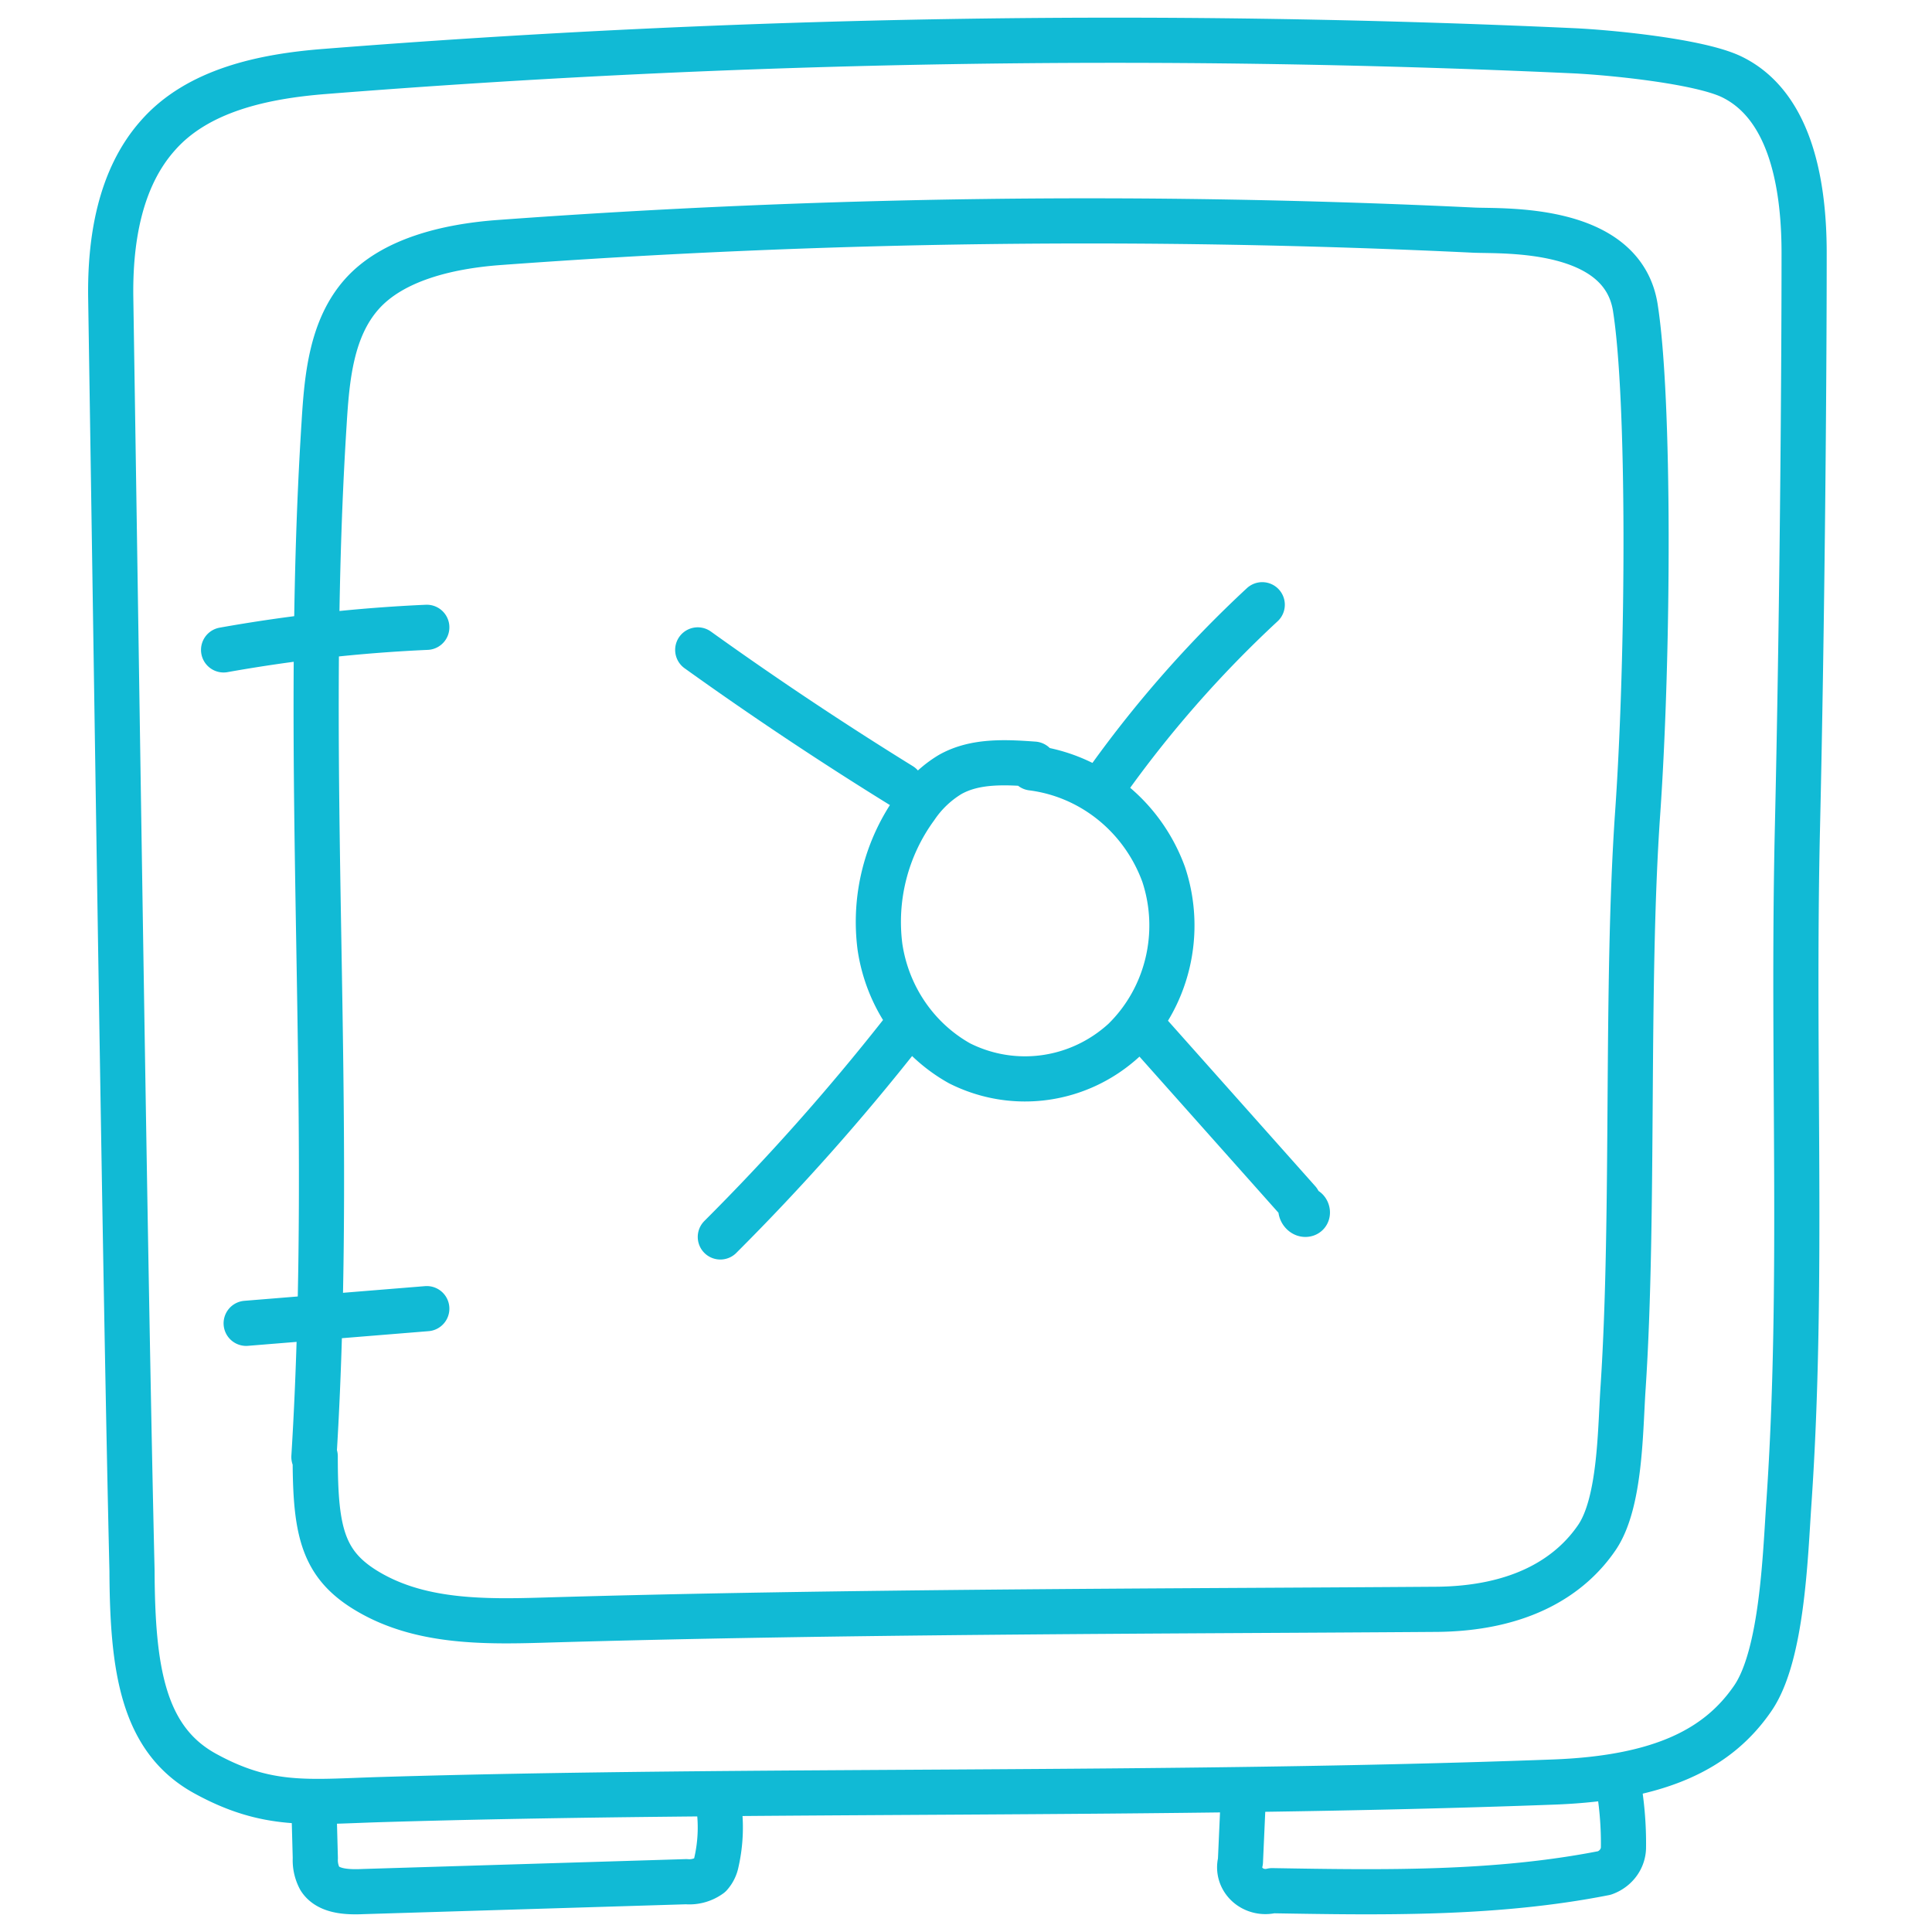
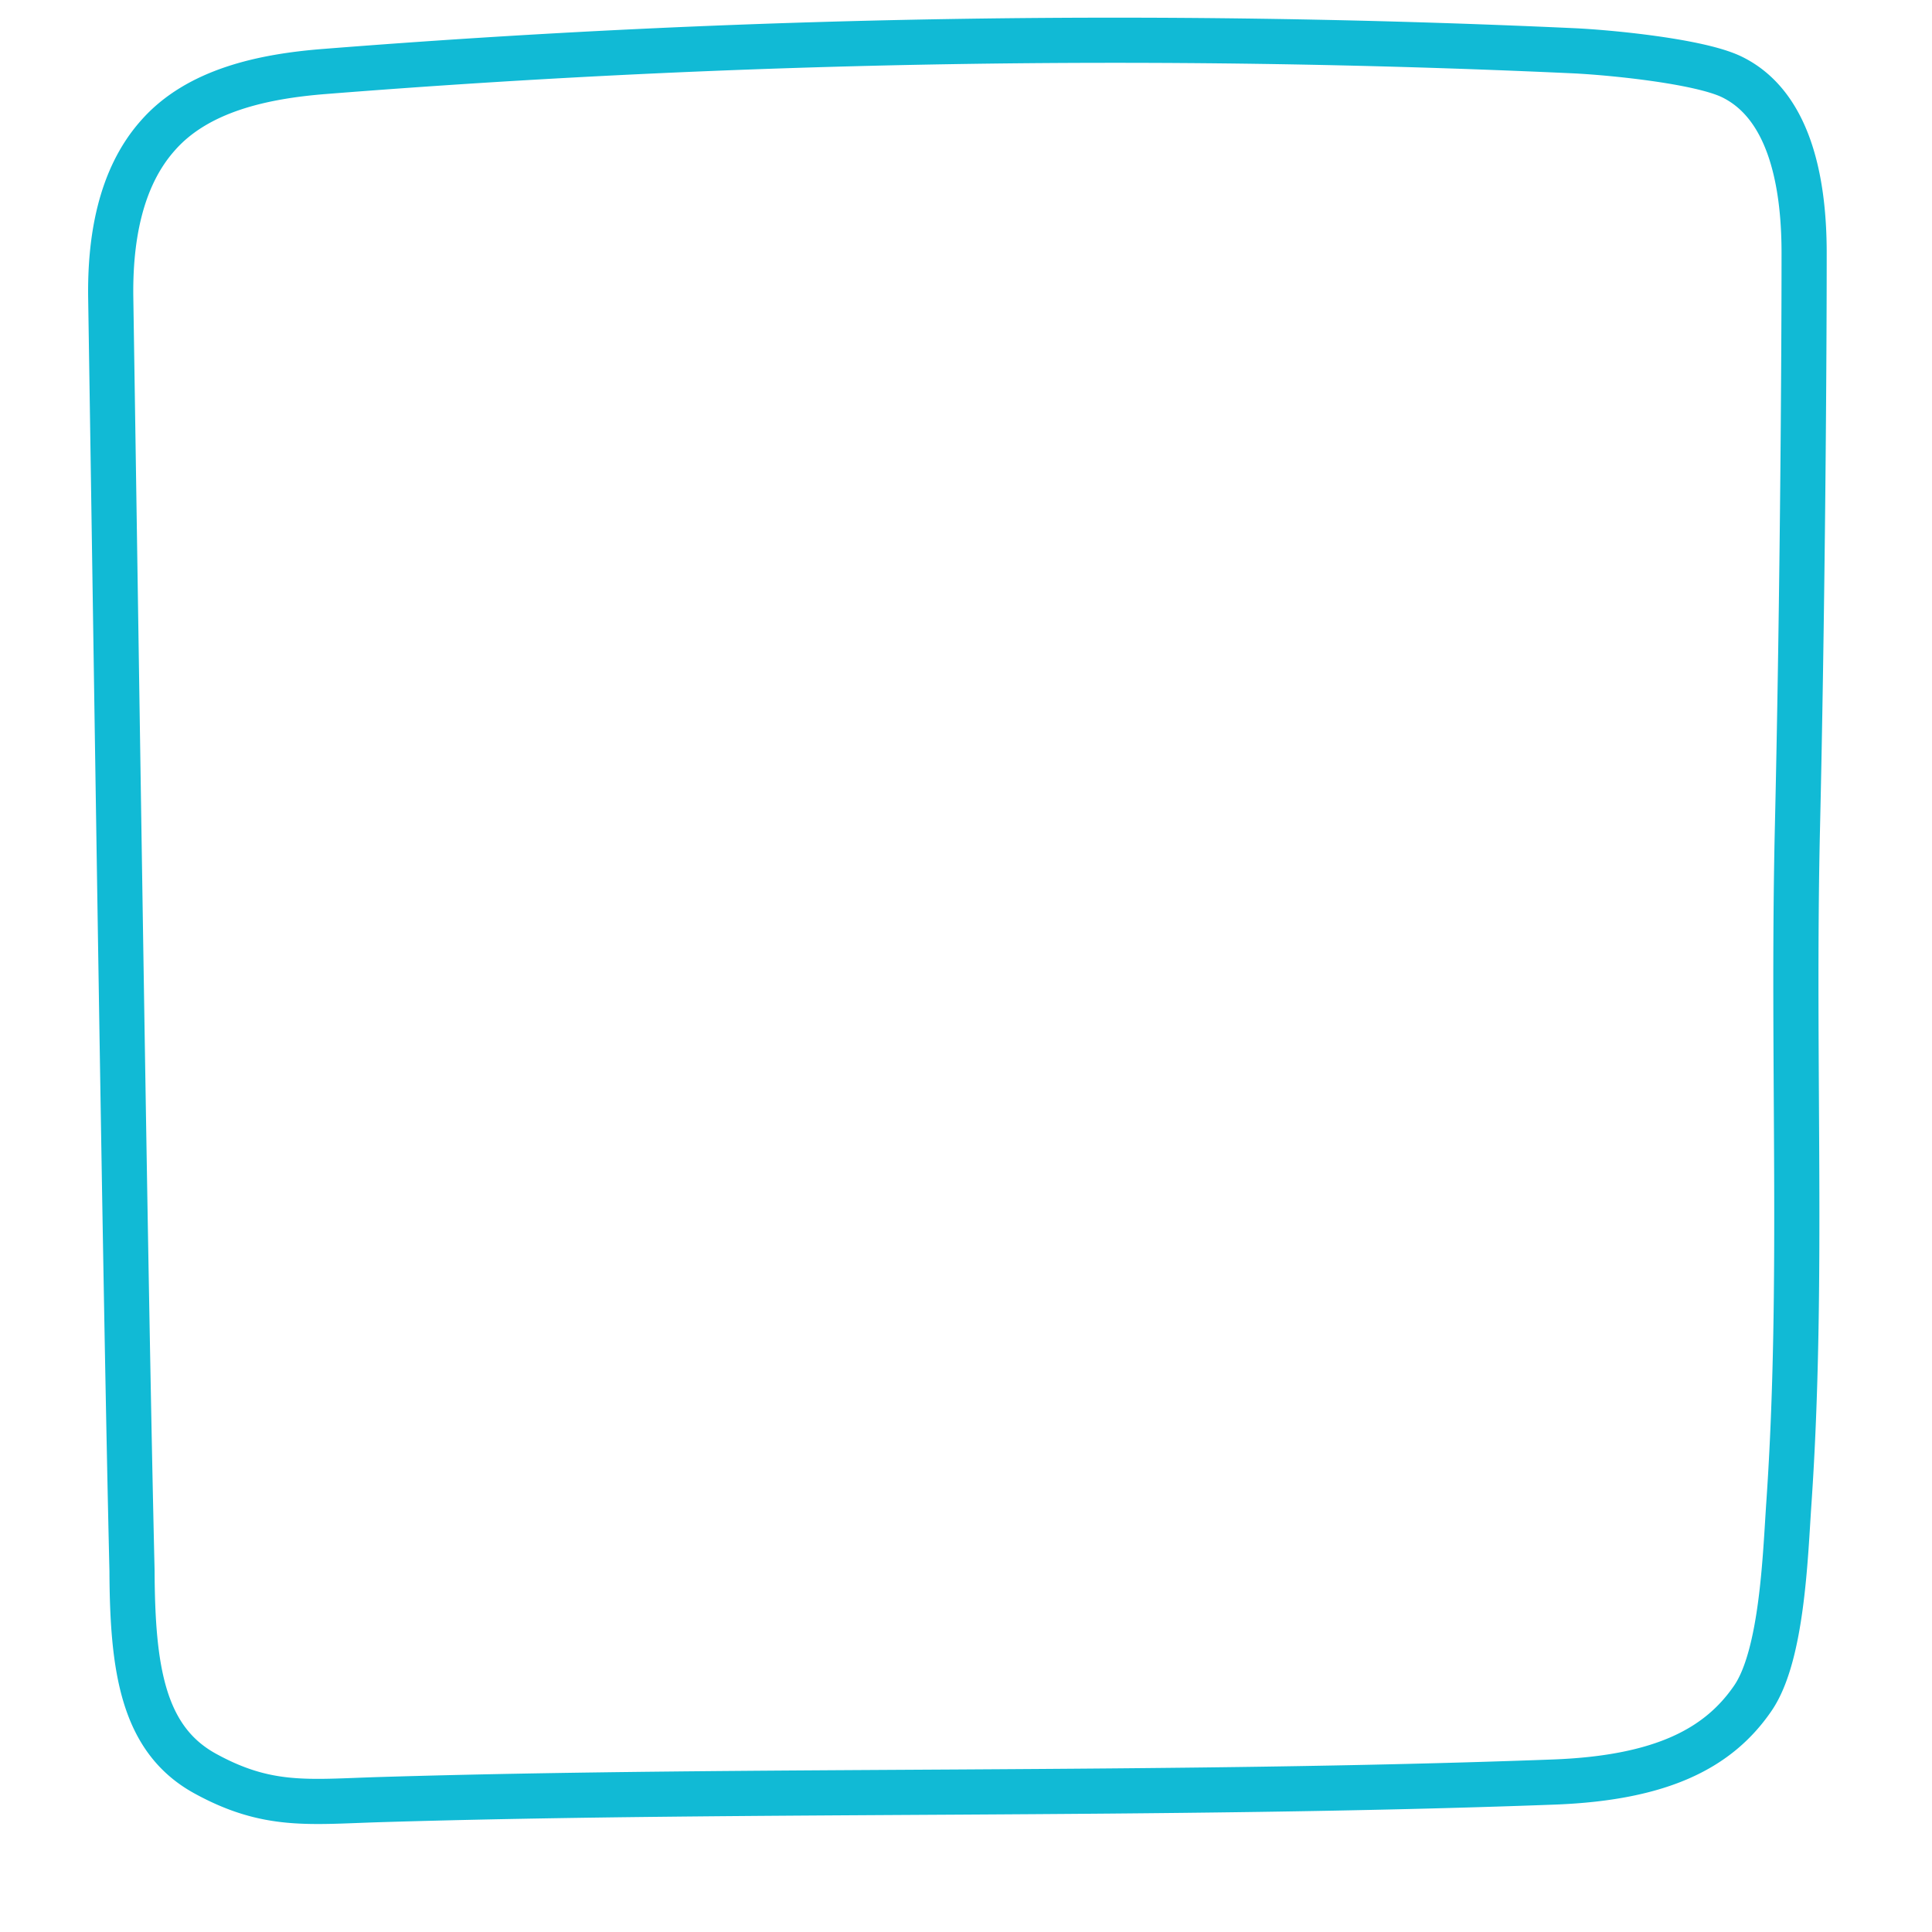
<svg xmlns="http://www.w3.org/2000/svg" width="96" height="96" viewBox="0 0 96 96">
  <g stroke="#11BAD5" stroke-width="2.244" fill="none" fill-rule="evenodd" stroke-linecap="round" stroke-linejoin="round">
    <path d="M6.56 78.053c-.338-14.214-.734-42.505-1.057-63.24-.044-2.853.438-5.937 2.337-8.075 1.978-2.26 5.257-2.947 8.27-3.185A497.583 497.583 0 0 1 78.14 2.52c1.805.08 6.285.513 7.91 1.3 2.776 1.35 3.596 4.991 3.596 8.754 0 6.536-.1 18.453-.33 28.463-.274 11.766.316 22.795-.425 33.614-.18 2.6-.323 7.612-1.805 9.75-1.676 2.434-4.459 3.936-9.838 4.146-19.31.722-39.994.318-58.369.874-3.545.108-5.588.411-8.695-1.3-3.106-1.712-3.603-5.23-3.624-10.068" />
-     <path d="M15.598 72.399c1.07-17.307-.594-34.026.506-51.354.138-2.277.355-4.733 1.889-6.445 1.534-1.71 4.255-2.348 6.693-2.541a399.541 399.541 0 0 1 48.564-.623c1.447.064 7.33-.244 8.003 3.816.724 4.518.673 17.185.123 25.126-.6 8.592-.159 19.912-.723 28.533-.145 2.077-.116 5.729-1.296 7.476-1.302 1.919-3.77 3.58-8.133 3.58-12.78.093-29.38.093-44.25.537-2.895.086-5.899.1-8.417-1.267-2.518-1.368-2.894-3.022-2.894-6.874" />
-     <path d="M11.11 32.293a76.875 76.875 0 0 1 10.097-1.122M12.232 65.755l8.975-.729M51.376 37.97c-1.411-.101-2.922-.188-4.164.514a5.454 5.454 0 0 0-1.708 1.627 9.665 9.665 0 0 0-1.779 6.937c.364 2.456 1.826 4.596 3.953 5.787 2.696 1.357 5.924.905 8.166-1.143 2.172-2.118 2.944-5.338 1.977-8.246-1.05-2.874-3.572-4.911-6.543-5.288M35.793 61.463a113.522 113.522 0 0 0 8.975-10.097M54.866 39.024a57.439 57.439 0 0 1 7.854-8.975M34.67 32.293c3.286 2.356 6.652 4.6 10.098 6.731M57.11 51.366l7.404 8.318c.075.12.117.257.123.4 0 .136.142.293.271.25.13-.043 0-.307-.068-.2M15.598 89.724l.07 2.608c-.019.35.058.7.225 1.015.408.643 1.366.681 2.168.643L34.1 93.5a1.75 1.75 0 0 0 1.182-.327 1.34 1.34 0 0 0 .317-.643 7.783 7.783 0 0 0 .084-3.019M61.786 89.142l-.15 3.355c-.11.414.022.852.346 1.15.325.298.793.412 1.23.3 5.525.093 11.106.187 16.515-.88.557-.199.93-.695.942-1.254a17.215 17.215 0 0 0-.3-3.423" />
  </g>
</svg>